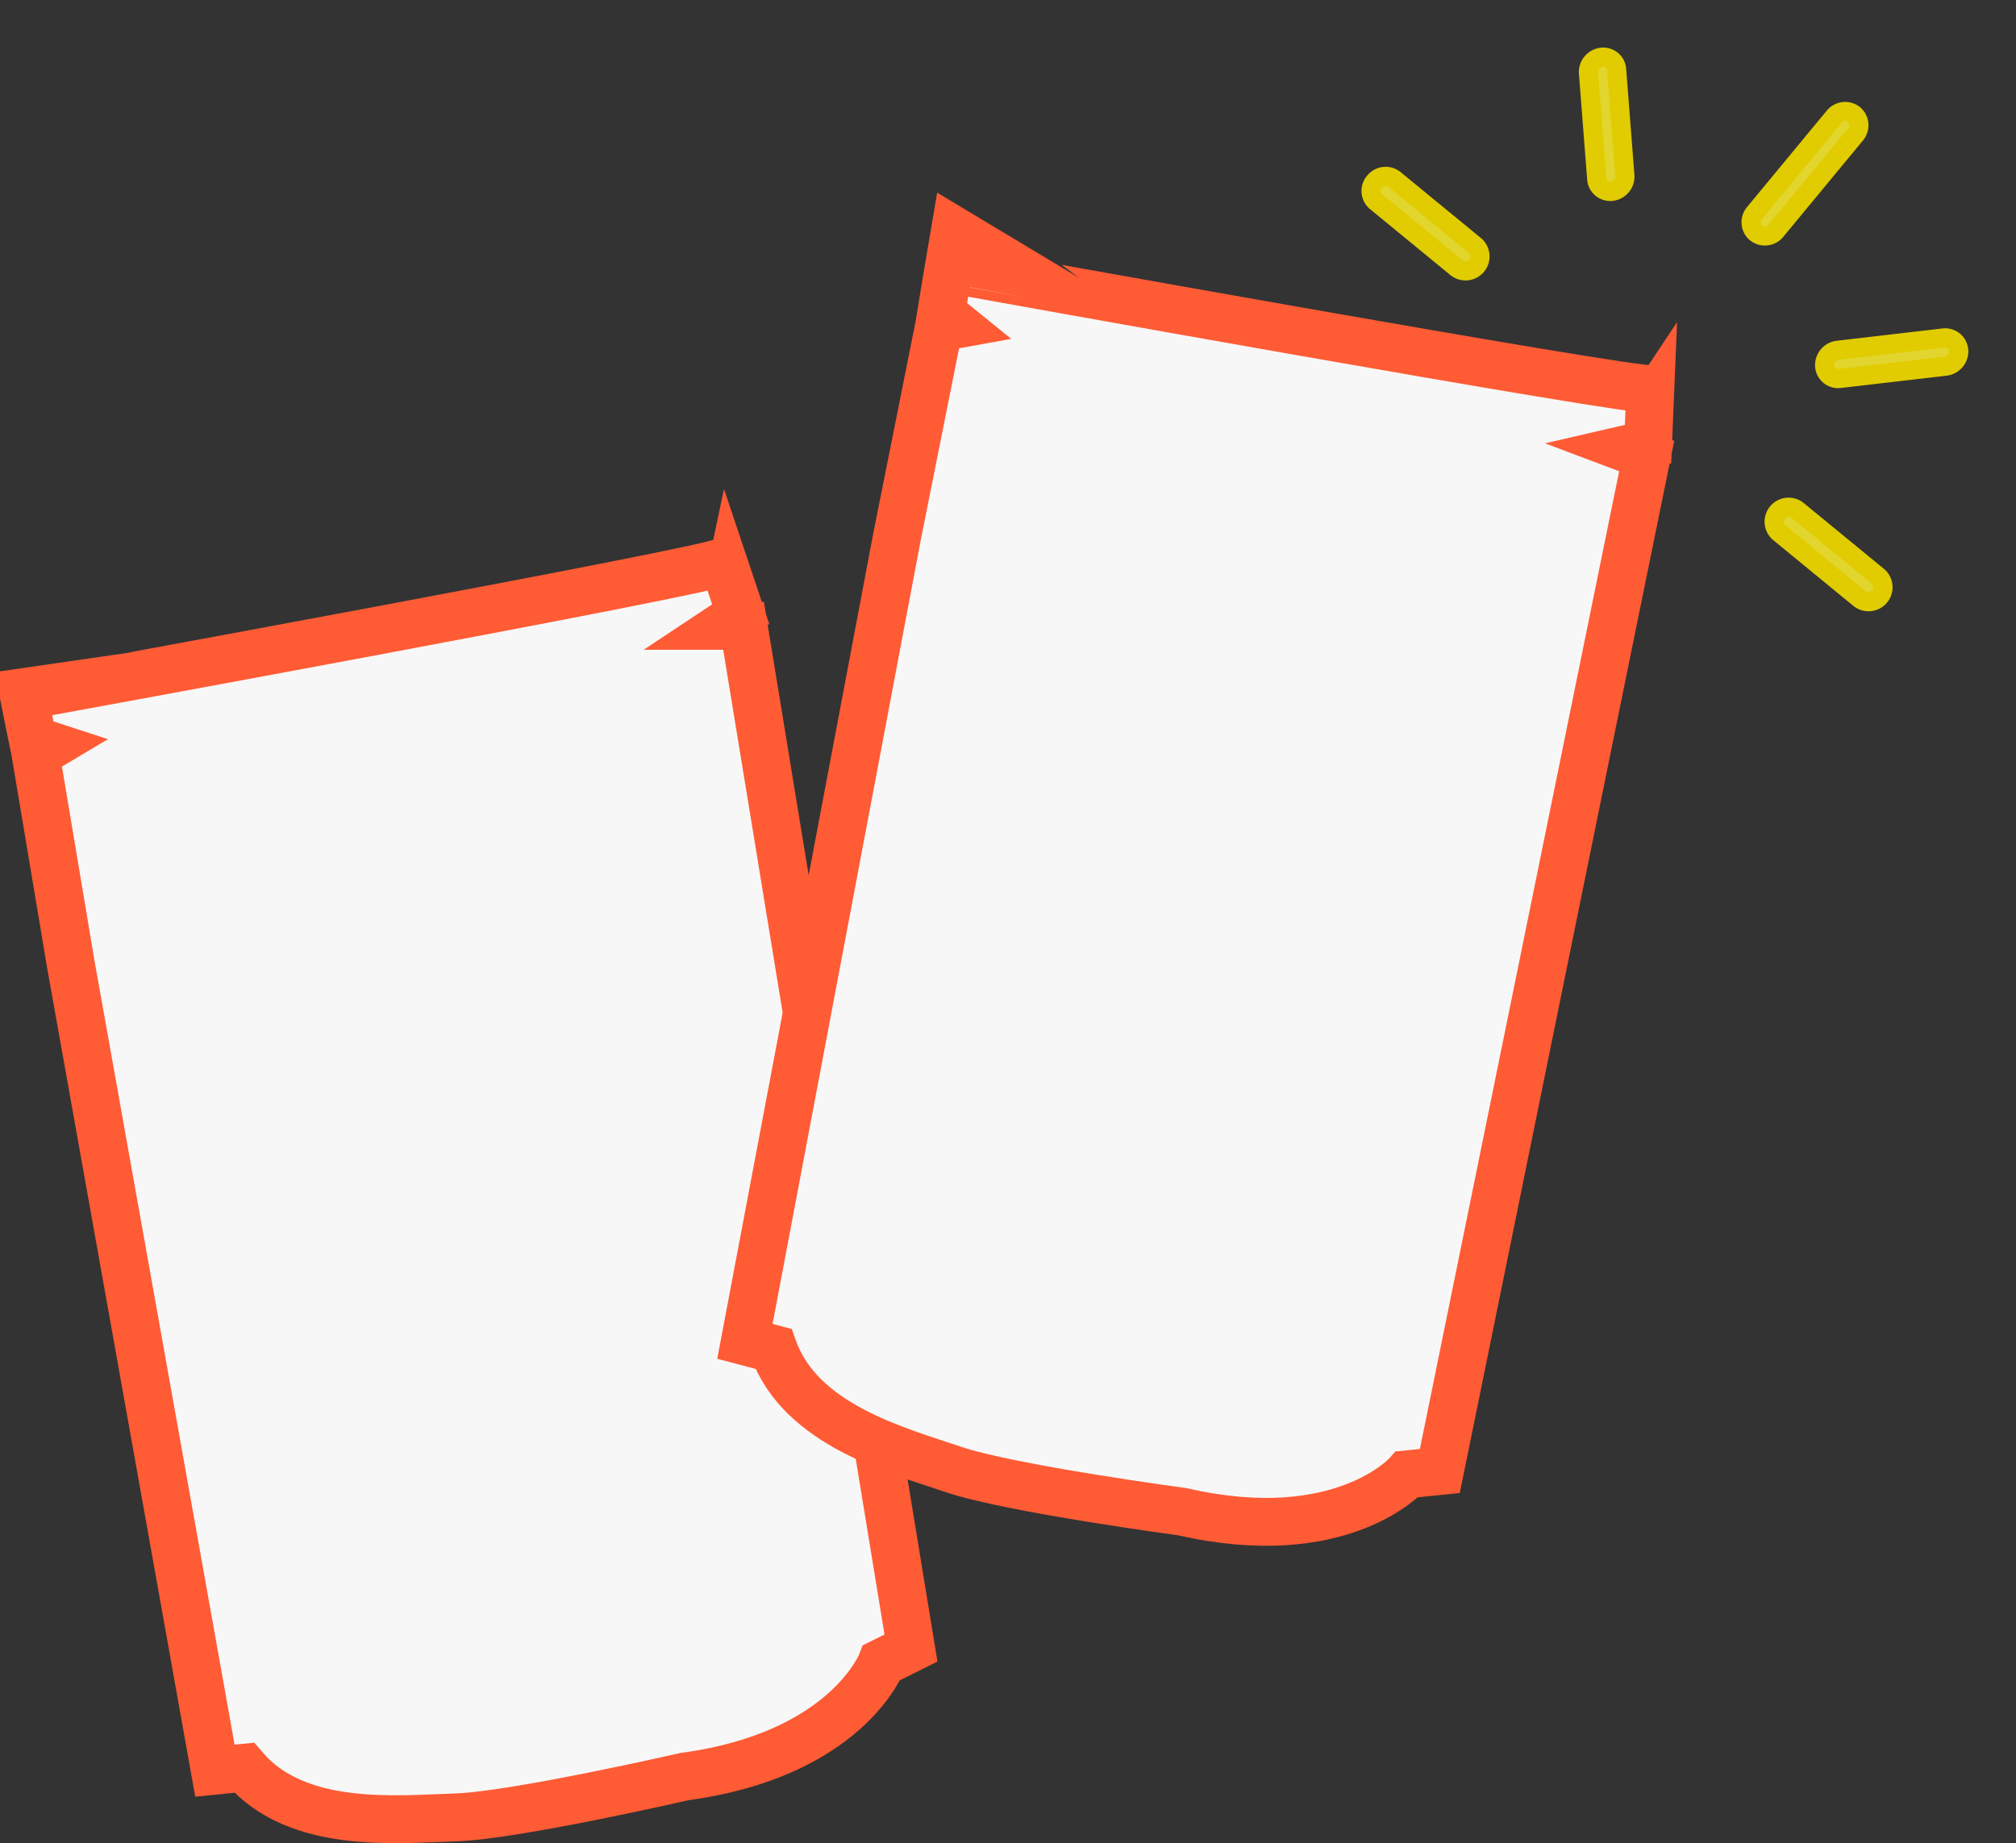
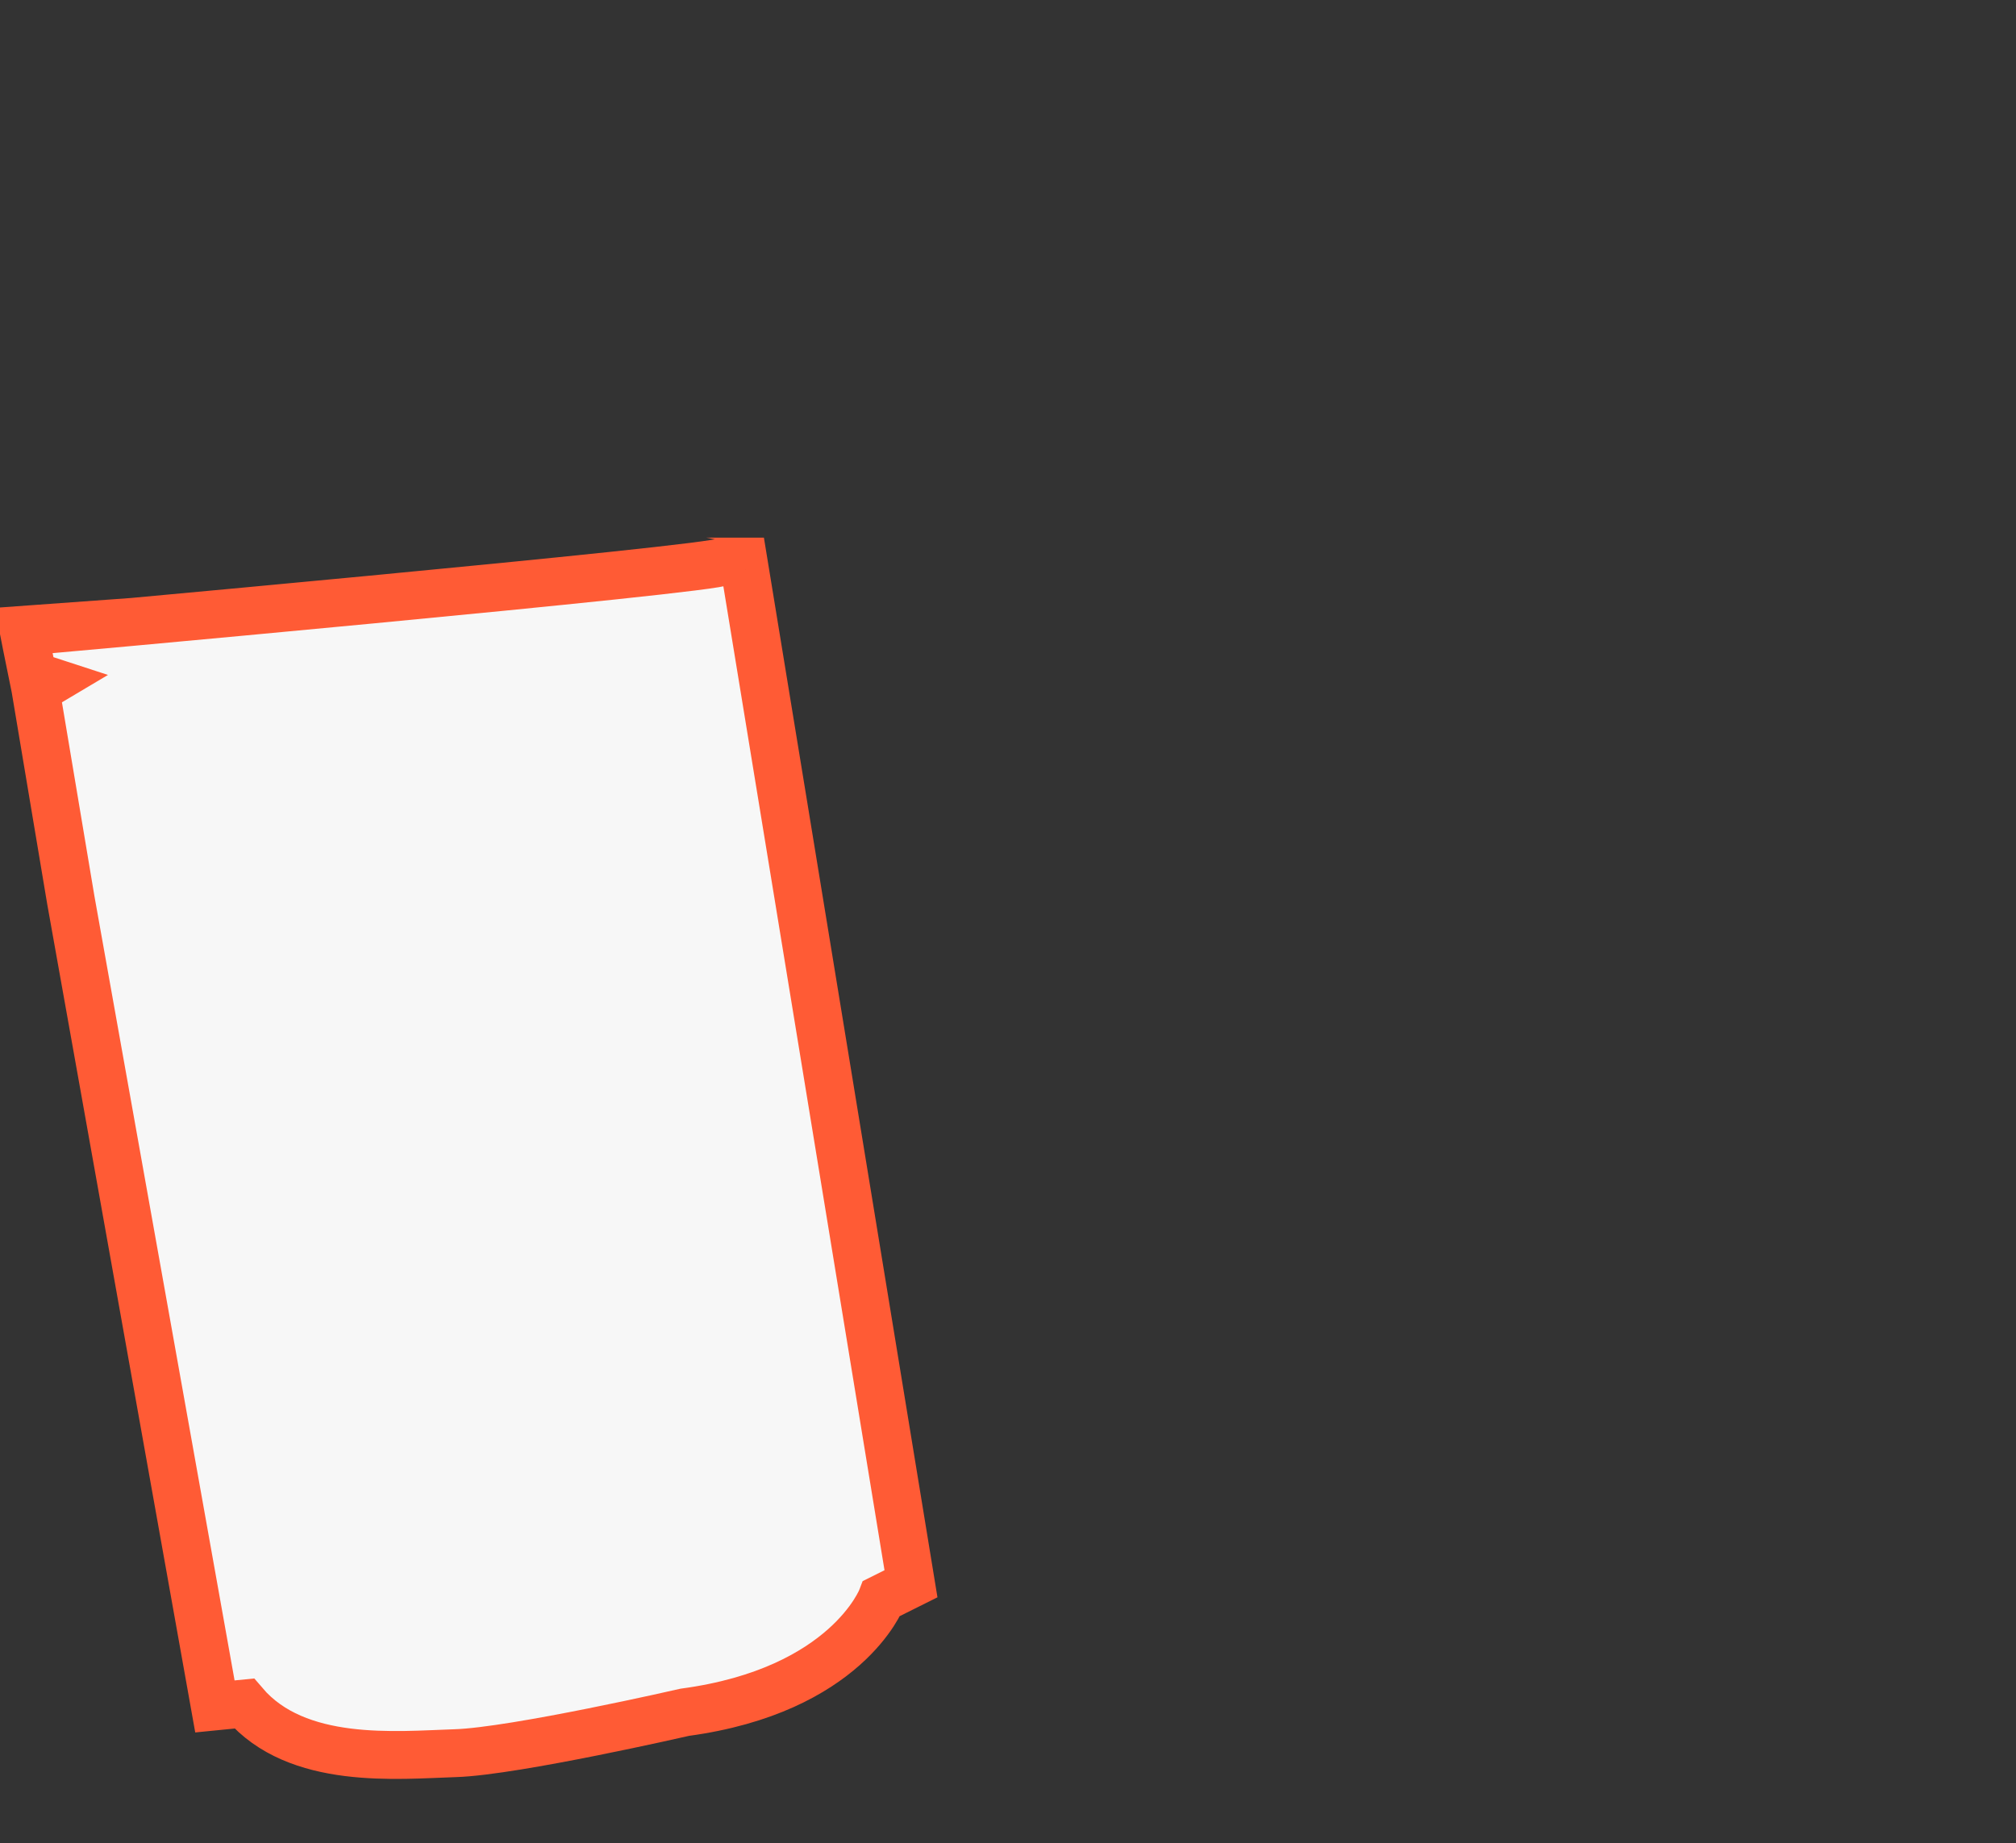
<svg xmlns="http://www.w3.org/2000/svg" width="105.25" height="96.25" viewBox="0 0 105.25 96.25">
  <rect x="0" y="0" width="105.25" height="96.25" fill="#333333" stroke="none" />
  <defs>
    <style>
      .cls-1 {
        fill: #f7f7f7;
        stroke: #ff5b35;
        stroke-width: 2.5px;
      }

      .cls-1, .cls-2 {
        fill-rule: evenodd;
      }

      .cls-2 {
        fill: #e2d52d;
        stroke: #e0cc00;
        stroke-linejoin: round;
        stroke-width: 1px;
      }
    </style>
  </defs>
  <g id="icon">
-     <path id="icon1" class="cls-1" d="M1129.5,817.326l0.92,2.745-0.92.61h1.07l8.74,53.378-1.53.763s-1.83,4.806-10.28,5.947c0,0-8.88,2.036-11.96,2.135s-8.28.642-11.04-2.592l-1.53.152-7.52-42.091-1.84-10.981,0.77-.458-0.92-.3-0.31-1.525-0.15-.762S1129.36,817.711,1129.5,817.326Z" transform="translate(-1091.75 -788)" />
-     <path id="icon2" class="cls-1" d="M1177.91,808.3l-0.12,2.891-1.07.247,1,0.377-10.8,53-1.71.174s-3.42,3.856-11.72,1.955c0,0-9.04-1.216-11.95-2.205s-7.98-2.31-9.41-6.3l-1.49-.395,7.94-42.016,2.18-10.918,0.88-.159-0.75-.608,0.25-1.535,0.13-.767S1177.64,808.607,1177.91,808.3Z" transform="translate(-1091.75 -788)" />
+     <path id="icon1" class="cls-1" d="M1129.5,817.326h1.07l8.74,53.378-1.53.763s-1.83,4.806-10.28,5.947c0,0-8.88,2.036-11.96,2.135s-8.28.642-11.04-2.592l-1.53.152-7.52-42.091-1.84-10.981,0.77-.458-0.92-.3-0.31-1.525-0.15-.762S1129.36,817.711,1129.5,817.326Z" transform="translate(-1091.75 -788)" />
  </g>
-   <path id="Destello" class="cls-2" d="M1188.54,793.982a0.742,0.742,0,0,0-1.04.121l-4.15,5.021a0.732,0.732,0,0,0,.08,1.041,0.744,0.744,0,0,0,1.04-.122l4.15-5.021A0.74,0.74,0,0,0,1188.54,793.982Zm-23.99,3.388a0.743,0.743,0,0,0-1.04.121,0.732,0.732,0,0,0,.08,1.041l4.21,3.455a0.754,0.754,0,0,0,.96-1.162Zm21.04,17.276a0.754,0.754,0,0,0-.96,1.162l4.21,3.455a0.754,0.754,0,0,0,.96-1.162Zm8.16-8.843a0.7,0.7,0,0,0-.53-0.155l-5.53.644a0.782,0.782,0,0,0-.68.821,0.707,0.707,0,0,0,.79.651l5.53-.644a0.783,0.783,0,0,0,.68-0.822A0.727,0.727,0,0,0,1193.75,805.8Zm-17.85-14.658a0.711,0.711,0,0,0-.54-0.155,0.781,0.781,0,0,0-.68.821l0.43,5.53a0.707,0.707,0,0,0,.79.65,0.775,0.775,0,0,0,.68-0.822l-0.43-5.53A0.679,0.679,0,0,0,1175.9,791.145Z" transform="translate(-1091.75 -788)" />
</svg>